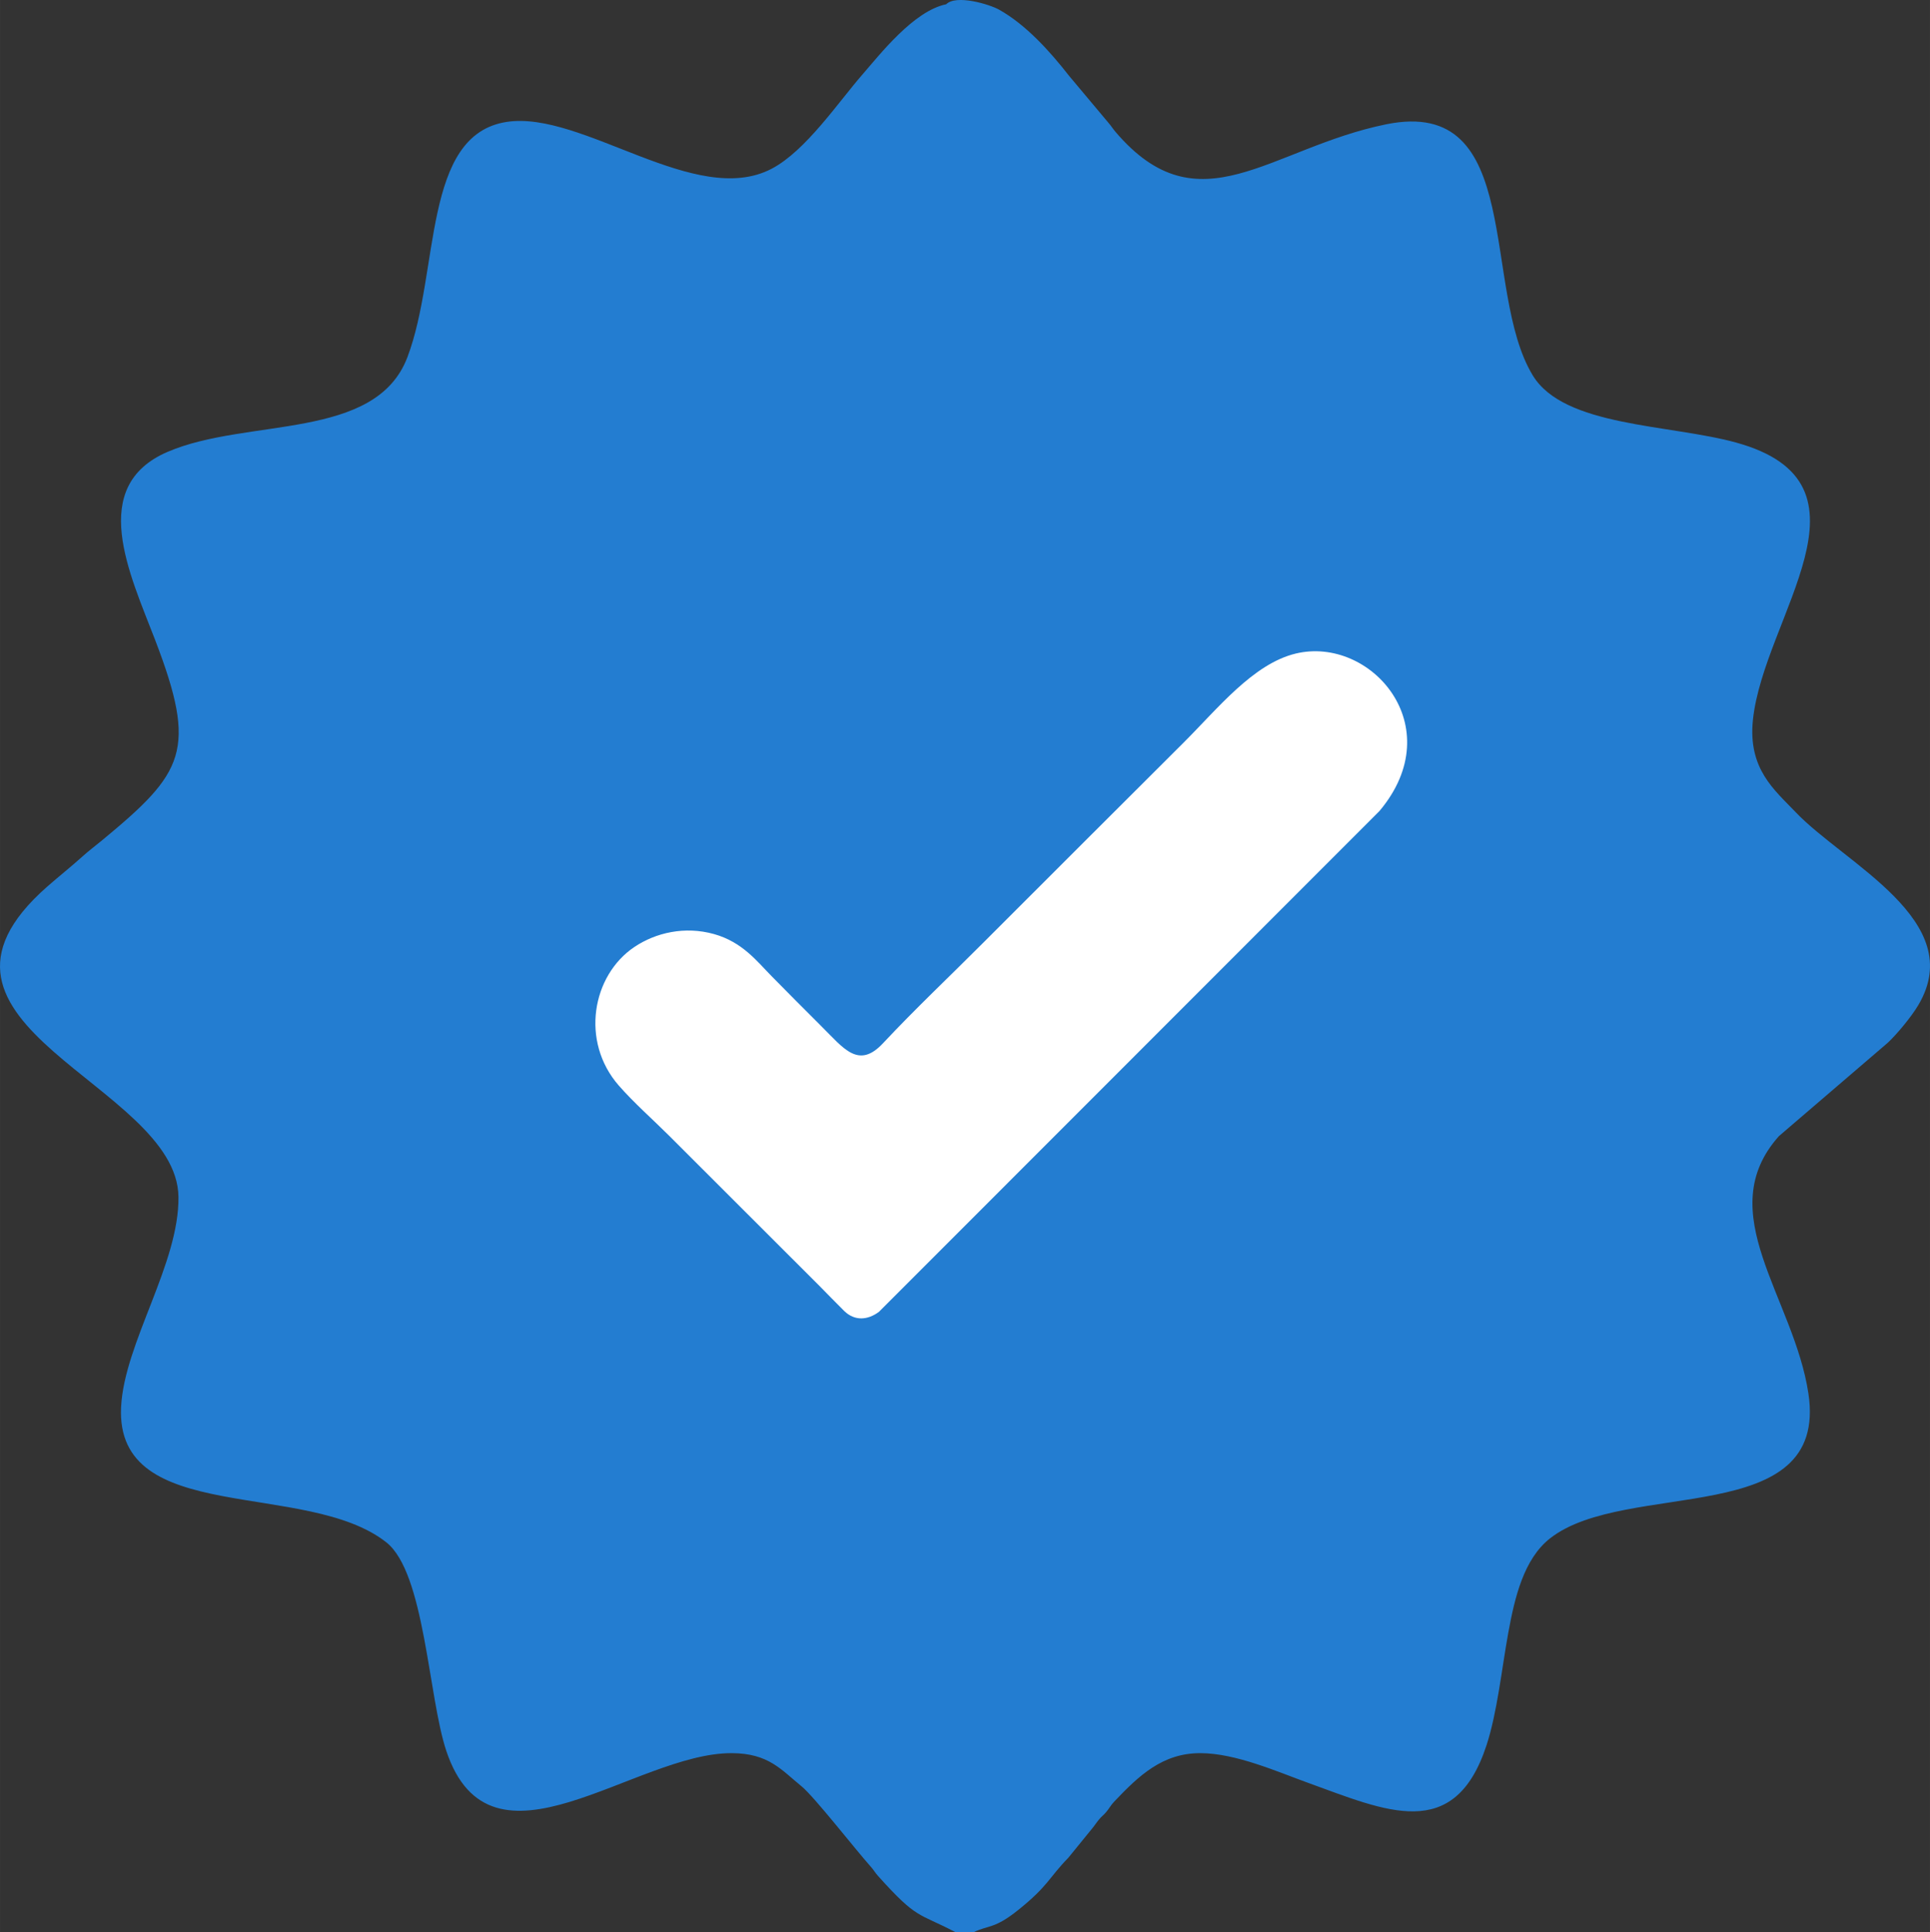
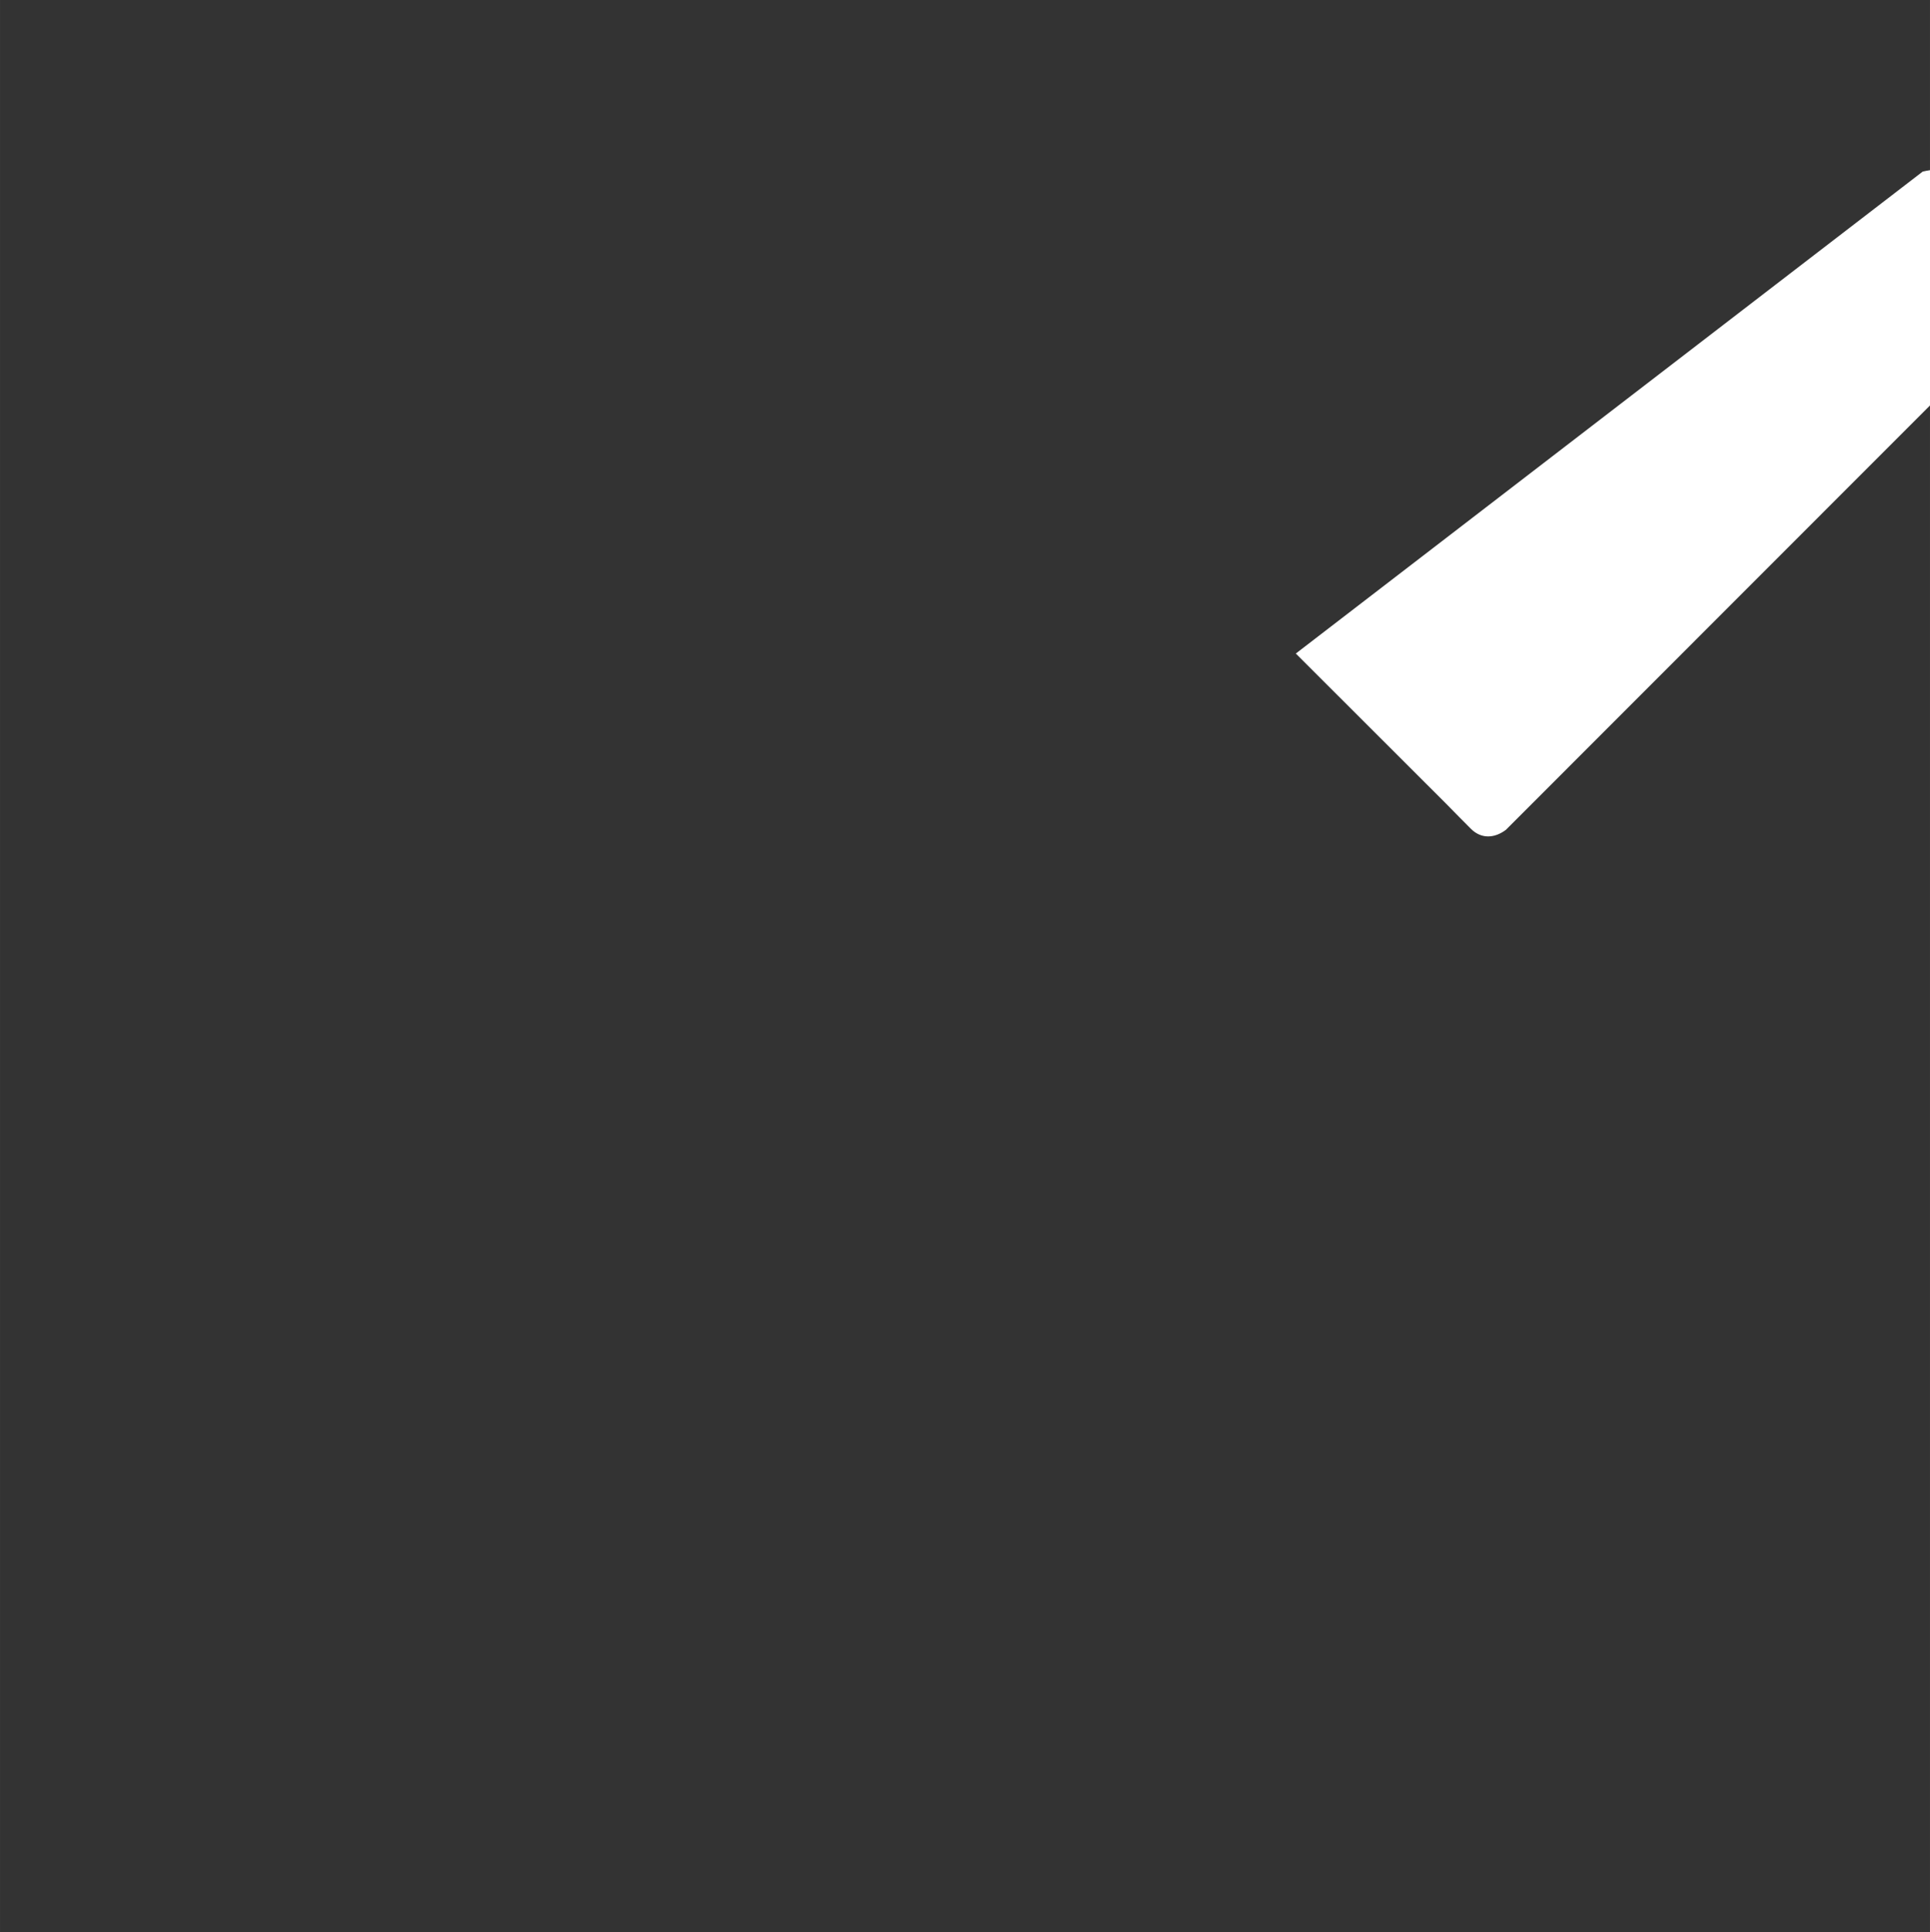
<svg xmlns="http://www.w3.org/2000/svg" xml:space="preserve" width="57.696mm" height="57.744mm" style="shape-rendering:geometricPrecision; text-rendering:geometricPrecision; image-rendering:optimizeQuality; fill-rule:evenodd; clip-rule:evenodd" viewBox="0 0 2876.54 2878.96">
  <rect x="0" y="0" width="2876.54" height="2878.96" fill="#333333" stroke="none" />
  <defs>
    <style type="text/css">  .fil0 {fill:#237DD1} .fil1 {fill:white}  </style>
  </defs>
  <g id="Слой_x0020_1">
-     <path class="fil0" d="M1410.22 6.36c-48.44,9.95 -98.4,74.33 -125.16,105.07 -35.74,41.05 -84.24,113.35 -134.78,139.92 -113.39,59.64 -282.19,-87.1 -395.21,-69.68 -125.83,19.4 -99.29,222.25 -147.83,350.51 -47.3,124.98 -238.41,89.96 -357.47,141.14 -119.62,51.42 -56.26,182.04 -18.7,279.92 63.55,165.6 43.65,197.67 -79.61,299.47 -9.35,7.72 -19.46,15.3 -27.87,22.89 -16.81,15.2 -35.68,30.17 -53.09,45.44 -235.2,206.3 193.28,294.12 195.47,462.32 1.3,99.93 -80.84,217.89 -85.5,313.35 -8.69,178.15 276.68,107.68 395.38,201.6 57.43,45.44 62.37,229.89 89.32,310.65 66.49,199.27 281.16,2.63 425.7,3.41 54.68,0.3 73.41,24.69 103.69,49.33 18.88,15.37 79.25,92.87 103.6,120.25 4.68,5.25 5.74,8.09 10.6,13.5 58.69,65.34 59.12,54.25 115.02,83.52l27.75 0c22.58,-10.73 30.55,-4.47 66.11,-32.94 44.9,-35.94 45.98,-48.51 74.56,-77.69l33.49 -41.13c6.28,-7.5 7,-9.37 11.69,-15.22 4.8,-5.99 6.69,-6.28 11.56,-12.14 4.79,-5.77 6.41,-9.67 11.8,-15.35 36.57,-38.48 71.8,-72.32 128.64,-72.13 52.73,0.17 114.63,27.79 159.77,44.08 116.13,41.93 218.57,90.38 266.4,-55.8 16.02,-48.97 22.74,-114.45 32.49,-167.86 9.5,-52.03 22.96,-109.79 62.32,-140.56 113.4,-88.66 415.4,-12.65 384.98,-215.68 -21.44,-143.05 -145.6,-269.82 -43.93,-383.63l162.32 -139.21c12.42,-11.54 34.55,-37.71 45.41,-56.01 74.56,-125.52 -109.89,-210.78 -183.14,-287.79 -31.14,-32.73 -71.05,-64.01 -63.35,-137.37 16.09,-153.37 197.67,-351.79 -25.19,-413.1 -99.53,-27.38 -256.22,-23.28 -302.92,-99.97 -77.79,-127.75 -10.97,-416.42 -218.46,-374.25 -173.72,35.3 -278.73,157.71 -403.52,11.24 -4.32,-5.07 -6.37,-8.79 -10.61,-13.62l-58.48 -69.73c-28.37,-36.28 -63.92,-75.97 -104.31,-98.66 -14.3,-8.03 -64.08,-23.02 -78.91,-8.09z" />
-     <path class="fil1" d="M1931.31 973.85c-63.51,15.22 -116.08,81.74 -167.47,132.98 -50.56,50.41 -98.92,98.65 -149.45,149.09 -50.54,50.44 -98.88,98.68 -149.31,149.23 -49.73,49.84 -101.25,98.37 -149.07,149.47 -36.43,38.92 -58.39,7.74 -91.22,-24.82 -25.72,-25.51 -48.93,-49.09 -74.41,-74.85 -22.02,-22.26 -43.73,-51.23 -86.19,-63.1 -43.43,-12.15 -86.74,-2.18 -118.58,19.17 -63.46,42.56 -80.68,140.98 -23.41,206.49 22.62,25.87 50.61,50.43 74.75,74.5l224.03 223.77c13.1,13.16 23.83,24.49 37.11,37.56 15.8,15.55 35.43,13.77 51.96,1.39l746.2 -746.5c105.71,-126.08 -13.5,-261.08 -124.94,-234.38z" />
+     <path class="fil1" d="M1931.31 973.85l224.03 223.77c13.1,13.16 23.83,24.49 37.11,37.56 15.8,15.55 35.43,13.77 51.96,1.39l746.2 -746.5c105.71,-126.08 -13.5,-261.08 -124.94,-234.38z" />
  </g>
</svg>